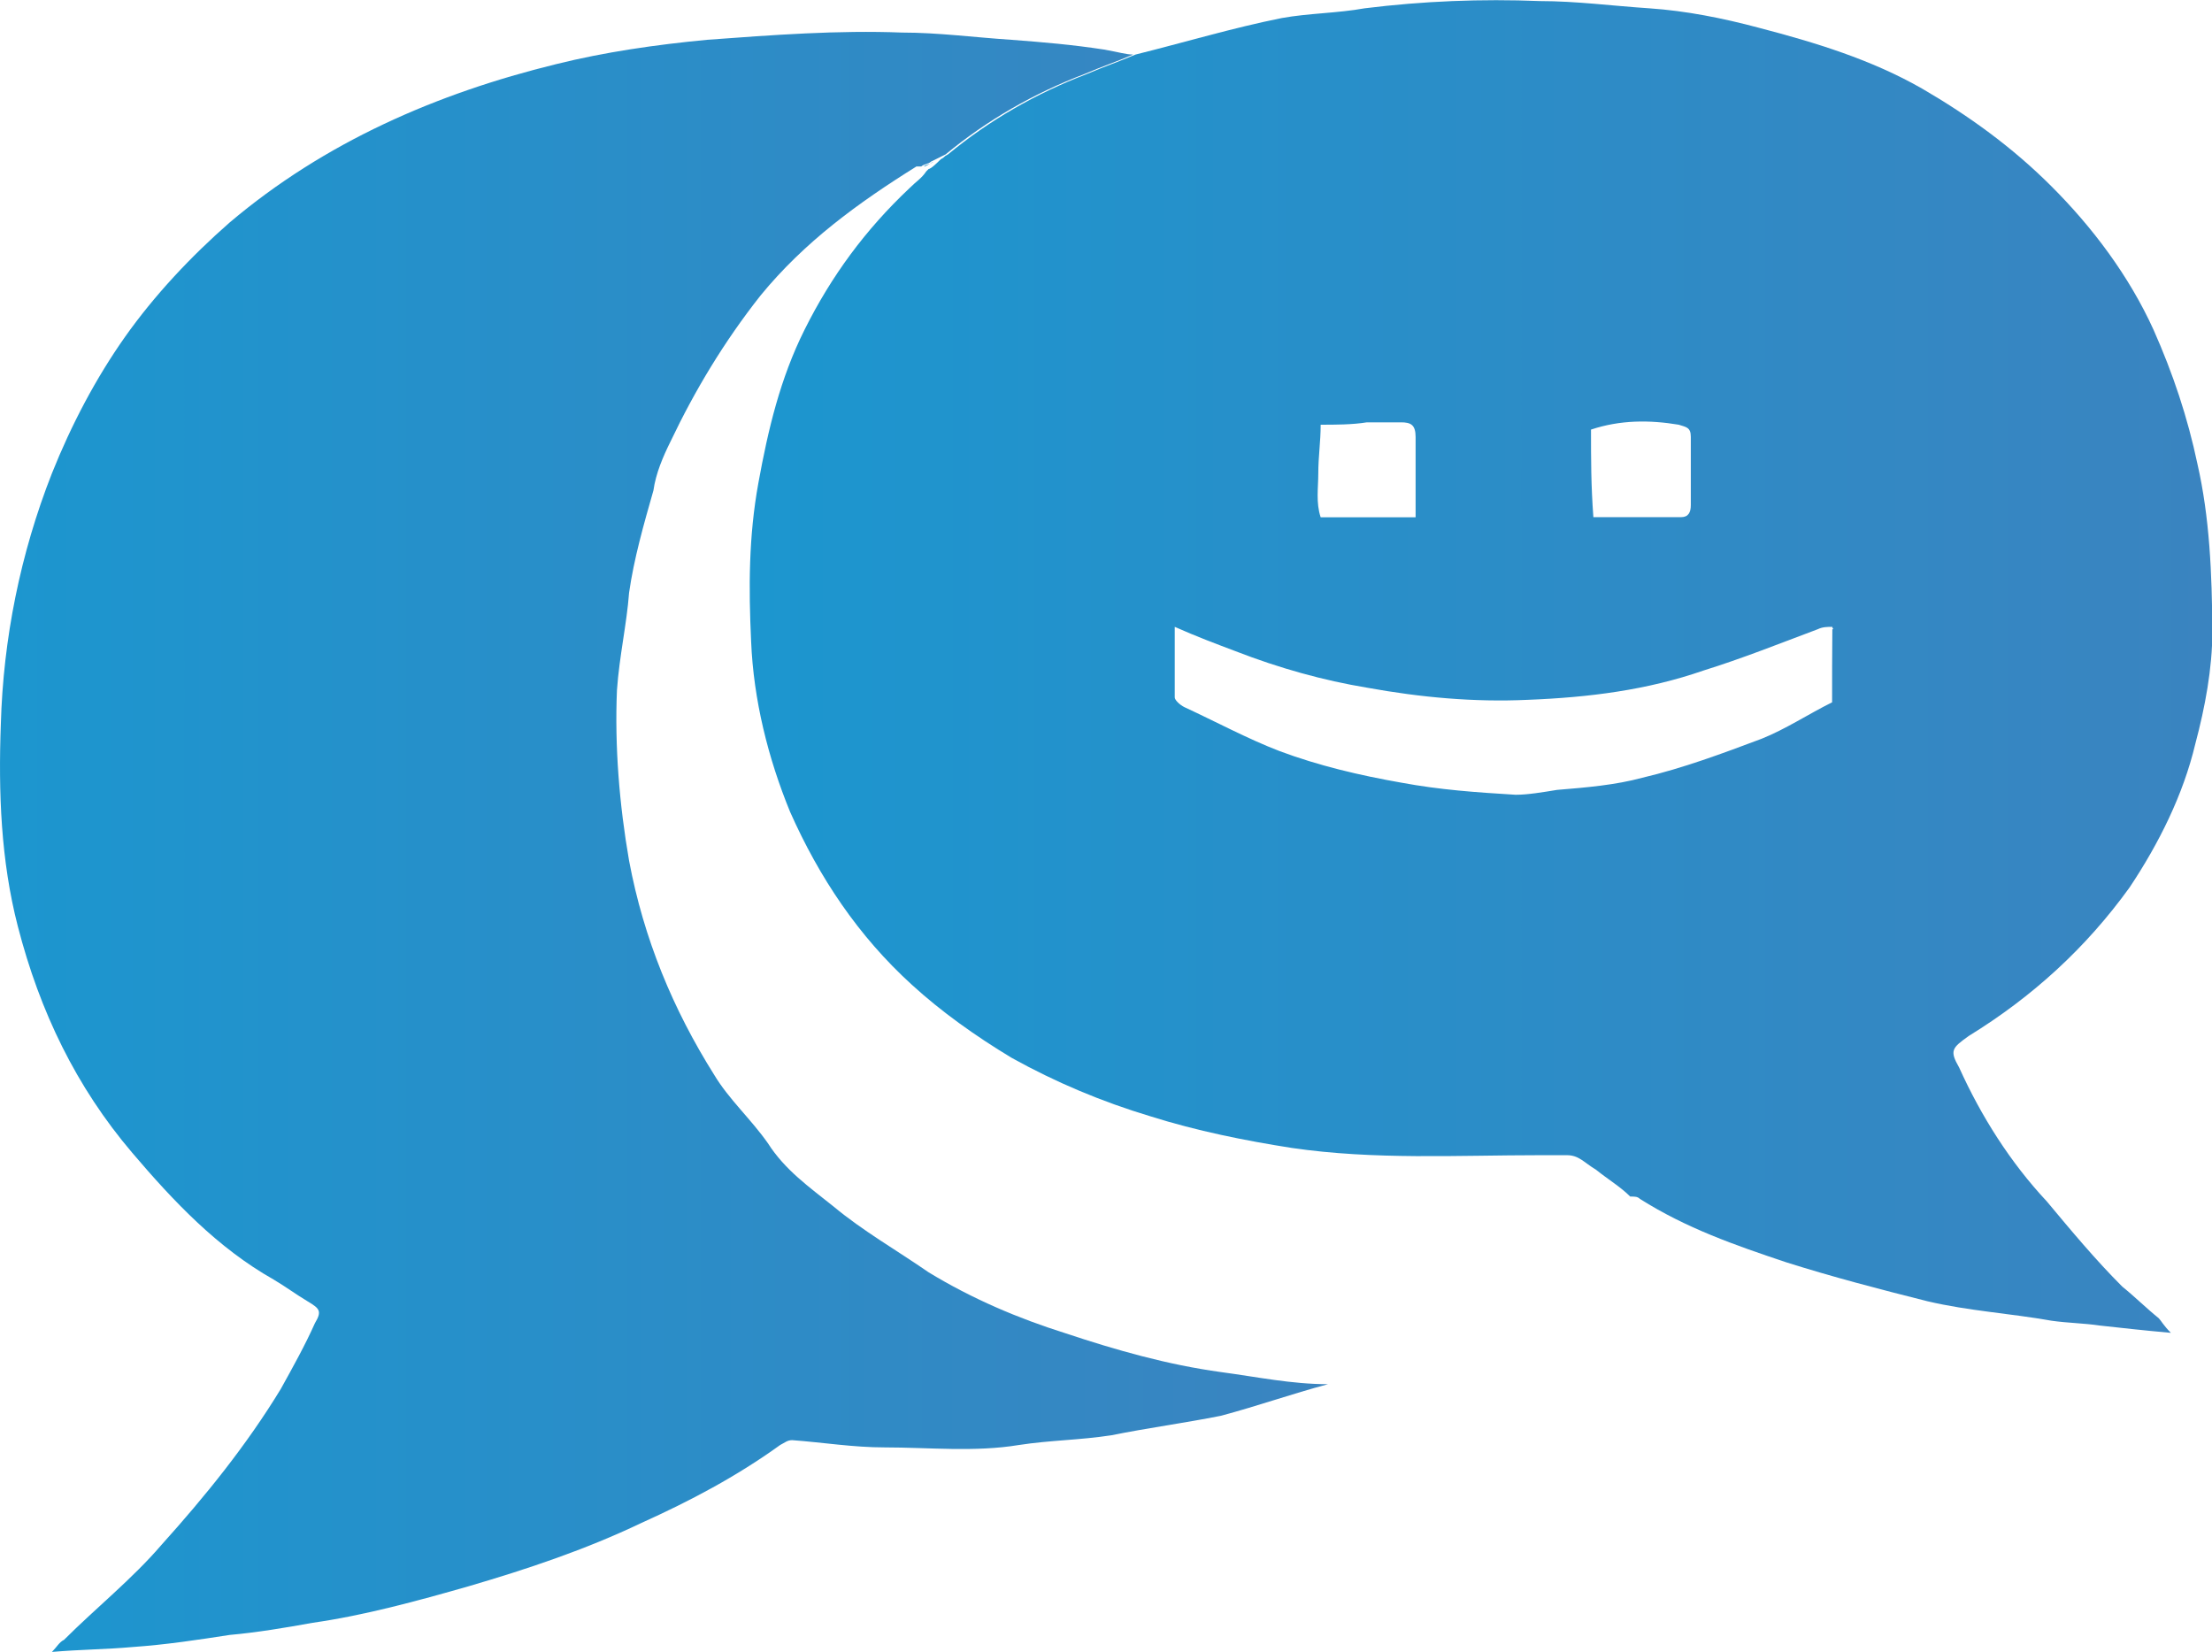
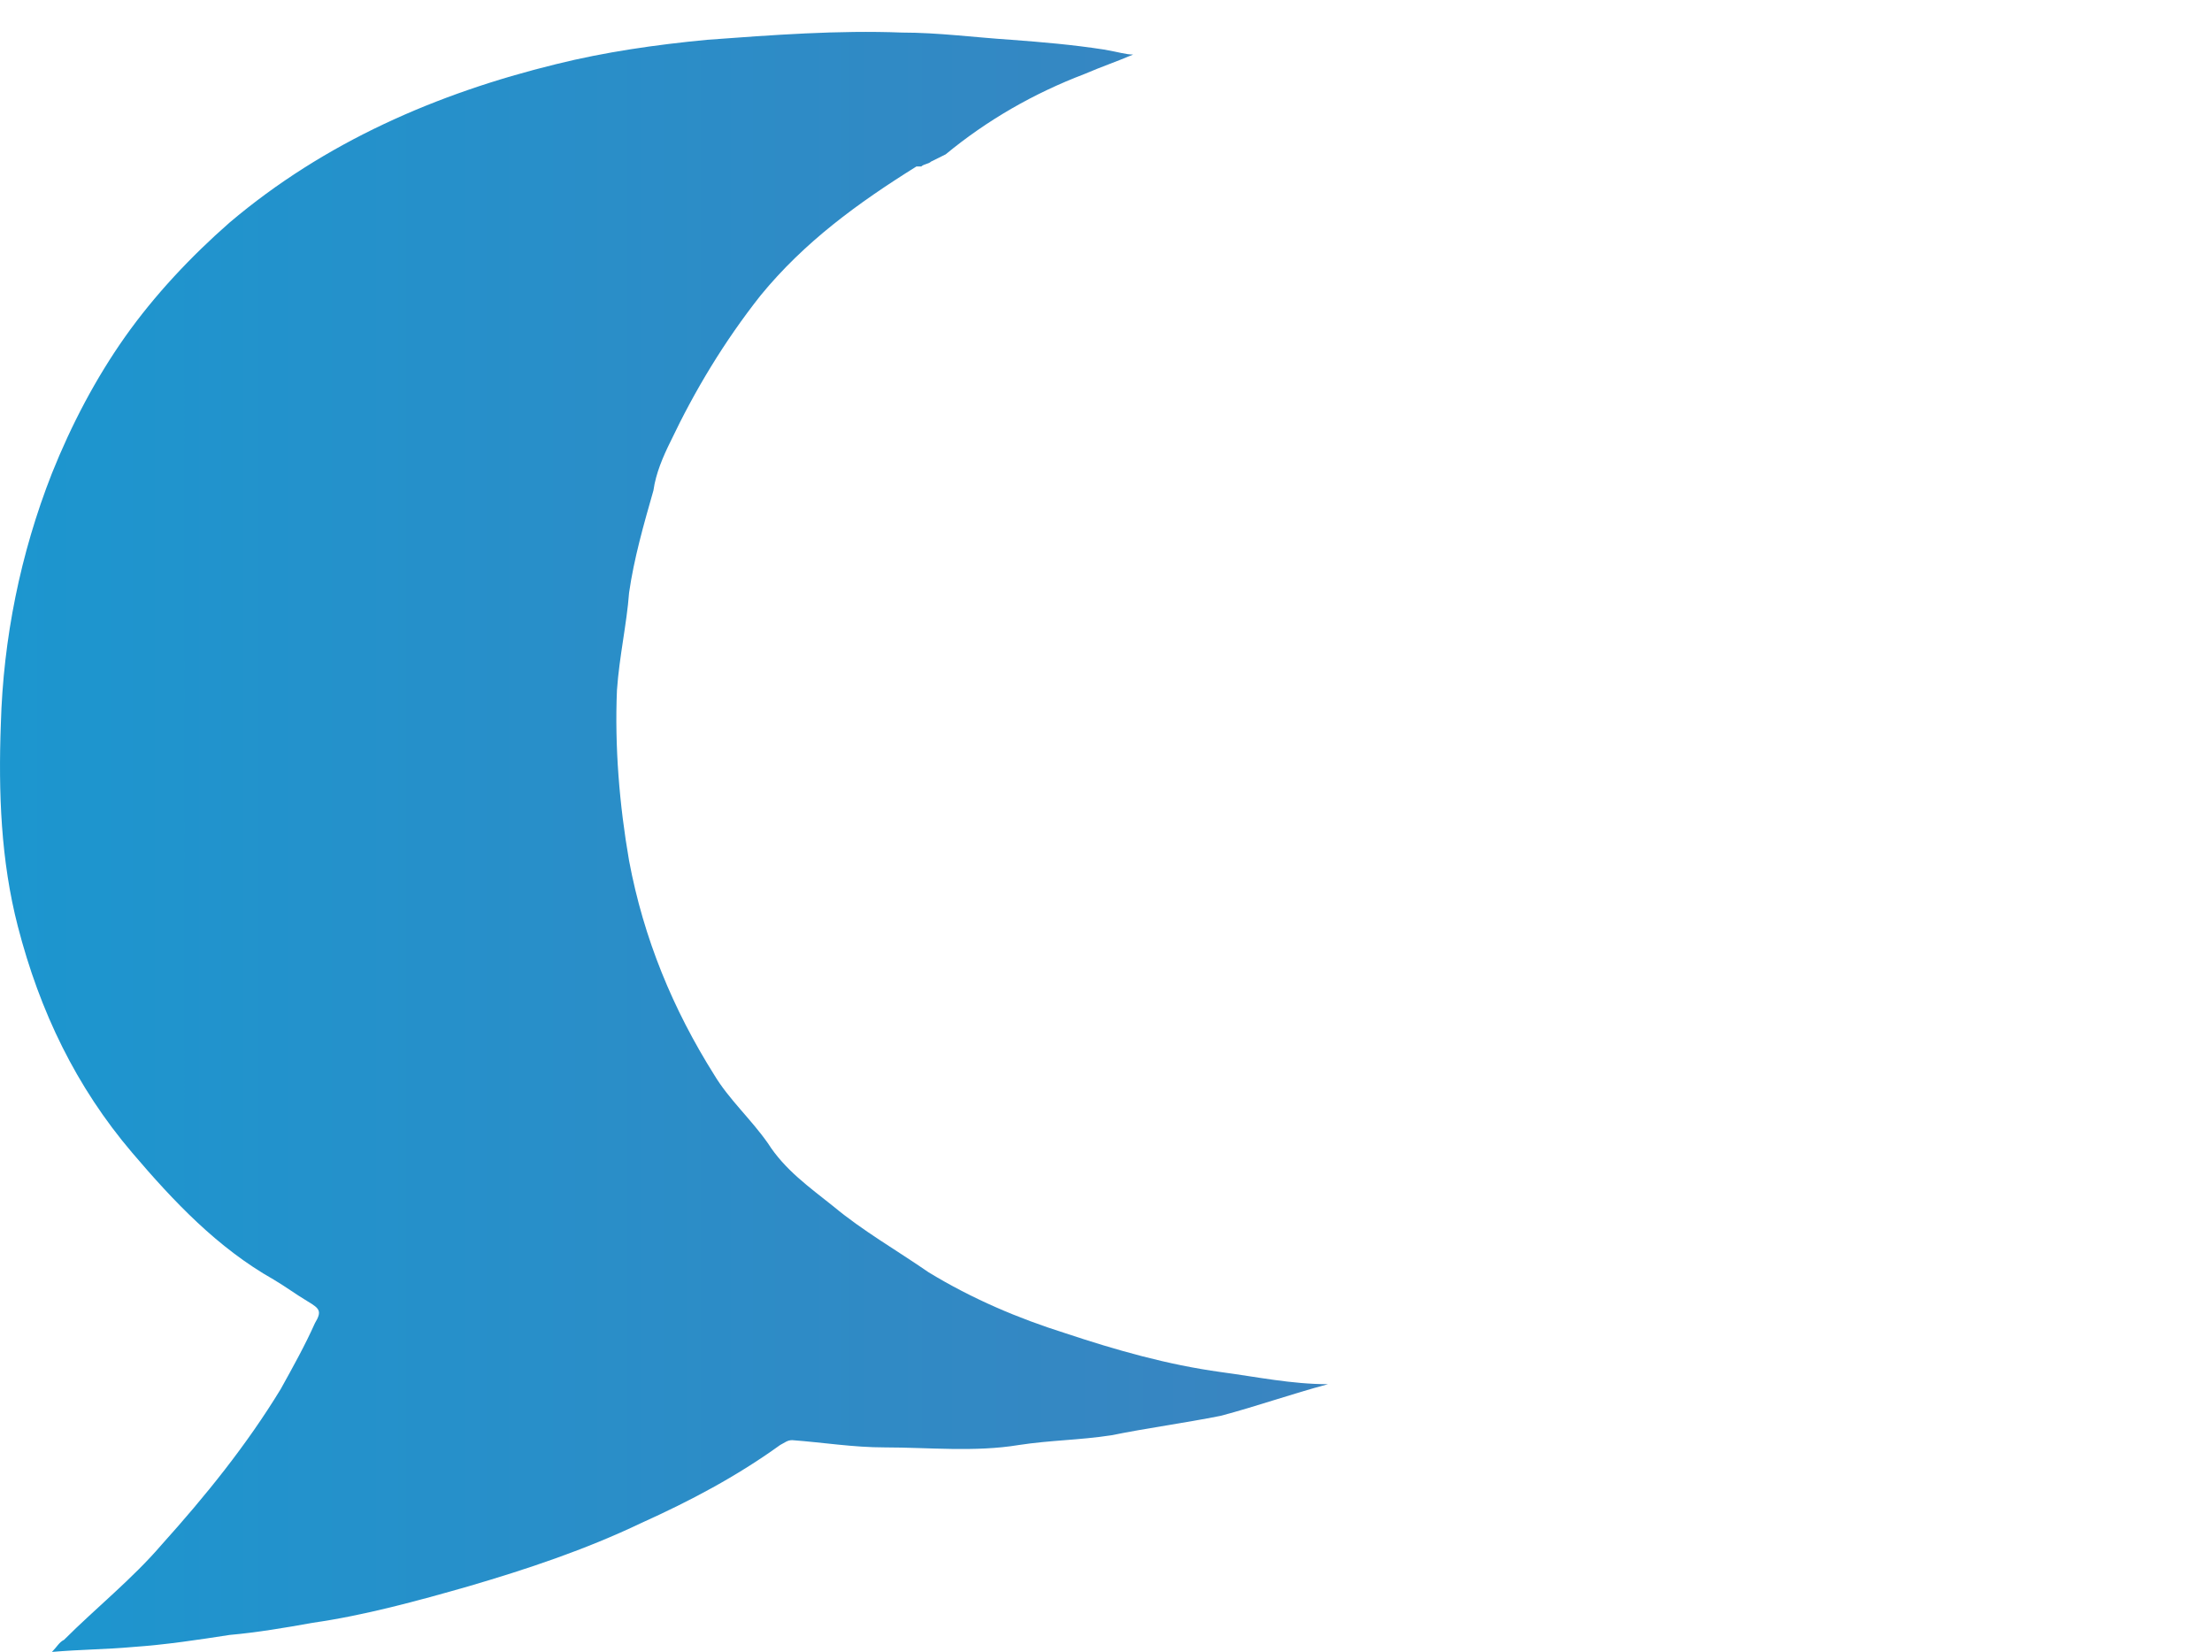
<svg xmlns="http://www.w3.org/2000/svg" version="1.1" id="Calque_1" x="0px" y="0px" viewBox="0 0 1861.5 1390.3" style="enable-background:new 0 0 1861.5 1390.3;" xml:space="preserve">
  <style type="text/css">
	.st0{fill-rule:evenodd;clip-rule:evenodd;fill:url(#SVGID_1_);}
	.st1{fill-rule:evenodd;clip-rule:evenodd;fill:url(#SVGID_00000013899719036121246080000010304275361812857230_);}
	.st2{fill-rule:evenodd;clip-rule:evenodd;fill:url(#SVGID_00000136401380413512818060000001191693173020830106_);}
</style>
  <g>
    <g>
      <g>
        <linearGradient id="SVGID_1_" gradientUnits="userSpaceOnUse" x1="0" y1="708.563" x2="1117.596" y2="708.563">
          <stop offset="0" style="stop-color:#1C96CF" />
          <stop offset="1" style="stop-color:#3A84C0" />
          <stop offset="1" style="stop-color:#3769AD" />
        </linearGradient>
        <path class="st0" d="M953.6,45.9c-14.3,6.1-26.6,10.2-41,16.4c-43,16.4-82,38.9-116.8,67.6c-4.1,2-8.2,4.1-12.3,6.1     c-2,2-6.1,2-8.2,4.1l0,0c-2,0-2,0-4.1,0c-49.2,30.7-94.3,63.5-131.2,108.6c-30.7,38.9-55.3,79.9-75.8,123     c-6.1,12.3-12.3,26.6-14.3,41c-8.2,28.7-16.4,57.4-20.5,86.1c-2,26.6-8.2,53.3-10.2,82c-2,47.1,2,96.3,10.2,143.5     c12.3,65.6,36.9,125,71.7,180.3c12.3,20.5,30.7,36.9,45.1,57.4c14.3,22.5,34.8,36.9,55.3,53.3c24.6,20.5,53.3,36.9,79.9,55.3     c36.9,22.5,75.8,38.9,114.8,51.2c43,14.3,86.1,26.6,131.2,32.8c30.7,4.1,59.4,10.2,90.2,10.2c-30.7,8.2-59.4,18.4-90.2,26.6     c-30.7,6.1-61.5,10.2-92.2,16.4c-26.6,4.1-51.2,4.1-77.9,8.2c-36.9,6.1-75.8,2-112.7,2c-26.6,0-51.2-4.1-77.9-6.1     c-4.1,0-6.1,2-10.2,4.1c-36.9,26.6-75.8,47.1-116.8,65.6c-47.1,22.5-96.3,38.9-145.5,53.3c-43,12.3-88.1,24.6-131.2,30.7     c-22.5,4.1-47.1,8.2-69.7,10.2c-26.6,4.1-53.3,8.2-82,10.2c-22.5,2-43,2-67.6,4.1c4.1-4.1,6.1-8.2,10.2-10.2     c26.6-26.6,57.4-51.2,82-79.9c36.9-41,71.7-84,100.4-131.2c10.2-18.4,20.5-36.9,28.7-55.3c6.1-10.2,4.1-12.3-6.1-18.4     c-10.2-6.1-18.4-12.3-28.7-18.4c-47.1-26.6-84-65.6-118.9-106.6C64.2,914.8,33.5,851.3,15,779.5C0.7,724.2-1.4,666.8,0.7,609.4     c2-71.7,16.4-143.5,43-211.1c16.4-41,36.9-79.9,61.5-114.8c24.6-34.8,55.3-67.6,88.1-96.3c79.9-67.6,174.2-108.6,274.6-133.2     c41-10.2,84-16.4,127.1-20.5c55.3-4.1,110.7-8.2,164-6.1c30.7,0,61.5,4.1,92.2,6.1c26.6,2,51.2,4.1,77.9,8.2     C941.3,43.8,947.5,45.9,953.6,45.9z" />
        <linearGradient id="SVGID_00000131354515750951598420000003551358246240218013_" gradientUnits="userSpaceOnUse" x1="630.749" y1="560.895" x2="1861.527" y2="560.895">
          <stop offset="0" style="stop-color:#1C96CF" />
          <stop offset="1" style="stop-color:#3A84C0" />
          <stop offset="1" style="stop-color:#3769AD" />
        </linearGradient>
-         <path style="fill-rule:evenodd;clip-rule:evenodd;fill:url(#SVGID_00000131354515750951598420000003551358246240218013_);" d="     M1849.2,390.2c-8.2-38.9-20.5-75.8-36.9-112.7c-20.5-45.1-51.2-86.1-86.1-120.9c-32.8-32.8-69.7-59.4-108.6-82     c-43-24.6-90.2-38.9-137.3-51.2c-30.7-8.2-61.5-14.3-92.2-16.4c-30.7-2-61.5-6.1-92.2-6.1c-49.2-2-98.4,0-147.6,6.1     c-22.5,4.1-47.1,4.1-69.7,8.2c-41,8.2-82,20.5-123,30.7c-14.3,6.1-26.6,10.2-41,16.4c-43,16.4-82,38.9-116.8,67.6     c-4.1,2-2,2-6.1,4.1c-2,2-8.2,8.2-10.2,8.2l-2,2c-4.1,6.1-8.2,8.2-14.3,14.3c-36.9,34.8-65.6,73.8-88.1,118.9     c-20.5,41-30.7,84-38.9,129.1s-8.2,88.1-6.1,133.2c2,49.2,14.3,98.4,32.8,143.5c24.6,55.3,57.4,104.5,102.5,145.5     c24.6,22.5,53.3,43,84,61.5c36.9,20.5,75.8,36.9,116.8,49.2c38.9,12.3,79.9,20.5,118.9,26.6c69.7,10.2,139.4,6.1,209,6.1     c16.4,0,6.1,0,22.5,0c10.2,0,14.3,6.1,24.6,12.3c10.2,8.2,20.5,14.3,28.7,22.5c4.1,0,6.1,0,8.2,2c38.9,24.6,79.9,38.9,123,53.3     c38.9,12.3,77.9,22.5,118.9,32.8c34.8,8.2,69.7,10.2,104.5,16.4c14.3,2,26.6,2,41,4.1c18.4,2,36.9,4.1,59.4,6.1     c-6.1-6.1-8.2-10.2-10.2-12.3c-10.2-8.2-20.5-18.4-30.7-26.6c-22.5-22.5-43-47.1-63.5-71.7c-30.7-32.8-55.3-71.7-73.8-112.7     c-8.2-14.3-6.1-16.4,8.2-26.6c53.3-32.8,98.4-73.8,135.3-125c24.6-36.9,45.1-77.9,55.3-120.9c8.2-30.7,14.3-63.5,14.3-94.3     C1861.5,482.4,1859.5,435.2,1849.2,390.2z M1338.9,361.5c24.6-8.2,49.2-8.2,73.8-4.1c6.1,2,10.2,2,10.2,10.2     c0,18.4,0,36.9,0,57.4c0,6.1-2,10.2-8.2,10.2c-24.6,0-49.2,0-73.8,0C1338.9,408.6,1338.9,386.1,1338.9,361.5z M1109.4,398.4     c0-14.3,2-26.6,2-41c12.3,0,26.6,0,38.9-2c10.2,0,18.4,0,28.7,0c8.2,0,12.3,2,12.3,12.3c0,22.5,0,43,0,67.6     c-28.7,0-53.3,0-79.9,0C1107.3,422.9,1109.4,410.6,1109.4,398.4z M1541.8,591c-20.5,10.2-38.9,22.5-59.4,30.7     c-32.8,12.3-65.6,24.6-100.4,32.8c-22.5,6.1-47.1,8.2-71.7,10.2c-12.3,2-24.6,4.1-34.8,4.1c-32.8-2-63.5-4.1-96.3-10.2     c-34.8-6.1-69.7-14.3-102.5-26.6c-26.6-10.2-53.3-24.6-79.9-36.9c-4.1-2-8.2-6.1-8.2-8.2c0-18.4,0-36.9,0-59.4     c18.4,8.2,34.8,14.3,51.2,20.5c36.9,14.3,73.8,24.6,110.7,30.7c45.1,8.2,90.2,12.3,135.3,10.2c51.2-2,100.4-8.2,147.6-24.6     c32.8-10.2,63.5-22.5,96.3-34.8c4.1-2,8.2-2,12.3-2c0,2,2,2,0,2C1541.8,550,1541.8,570.5,1541.8,591z" />
        <linearGradient id="SVGID_00000023961948530947357800000009352180004506537610_" gradientUnits="userSpaceOnUse" x1="777.395" y1="138.078" x2="785.593" y2="138.078">
          <stop offset="0" style="stop-color:#1C96CF" />
          <stop offset="1" style="stop-color:#3A84C0" />
          <stop offset="1" style="stop-color:#3769AD" />
        </linearGradient>
-         <path style="fill-rule:evenodd;clip-rule:evenodd;fill:url(#SVGID_00000023961948530947357800000009352180004506537610_);" d="     M777.4,140.1c2-2,6.1-2,8.2-4.1C781.5,138.1,779.4,140.1,777.4,140.1z" />
      </g>
    </g>
  </g>
</svg>